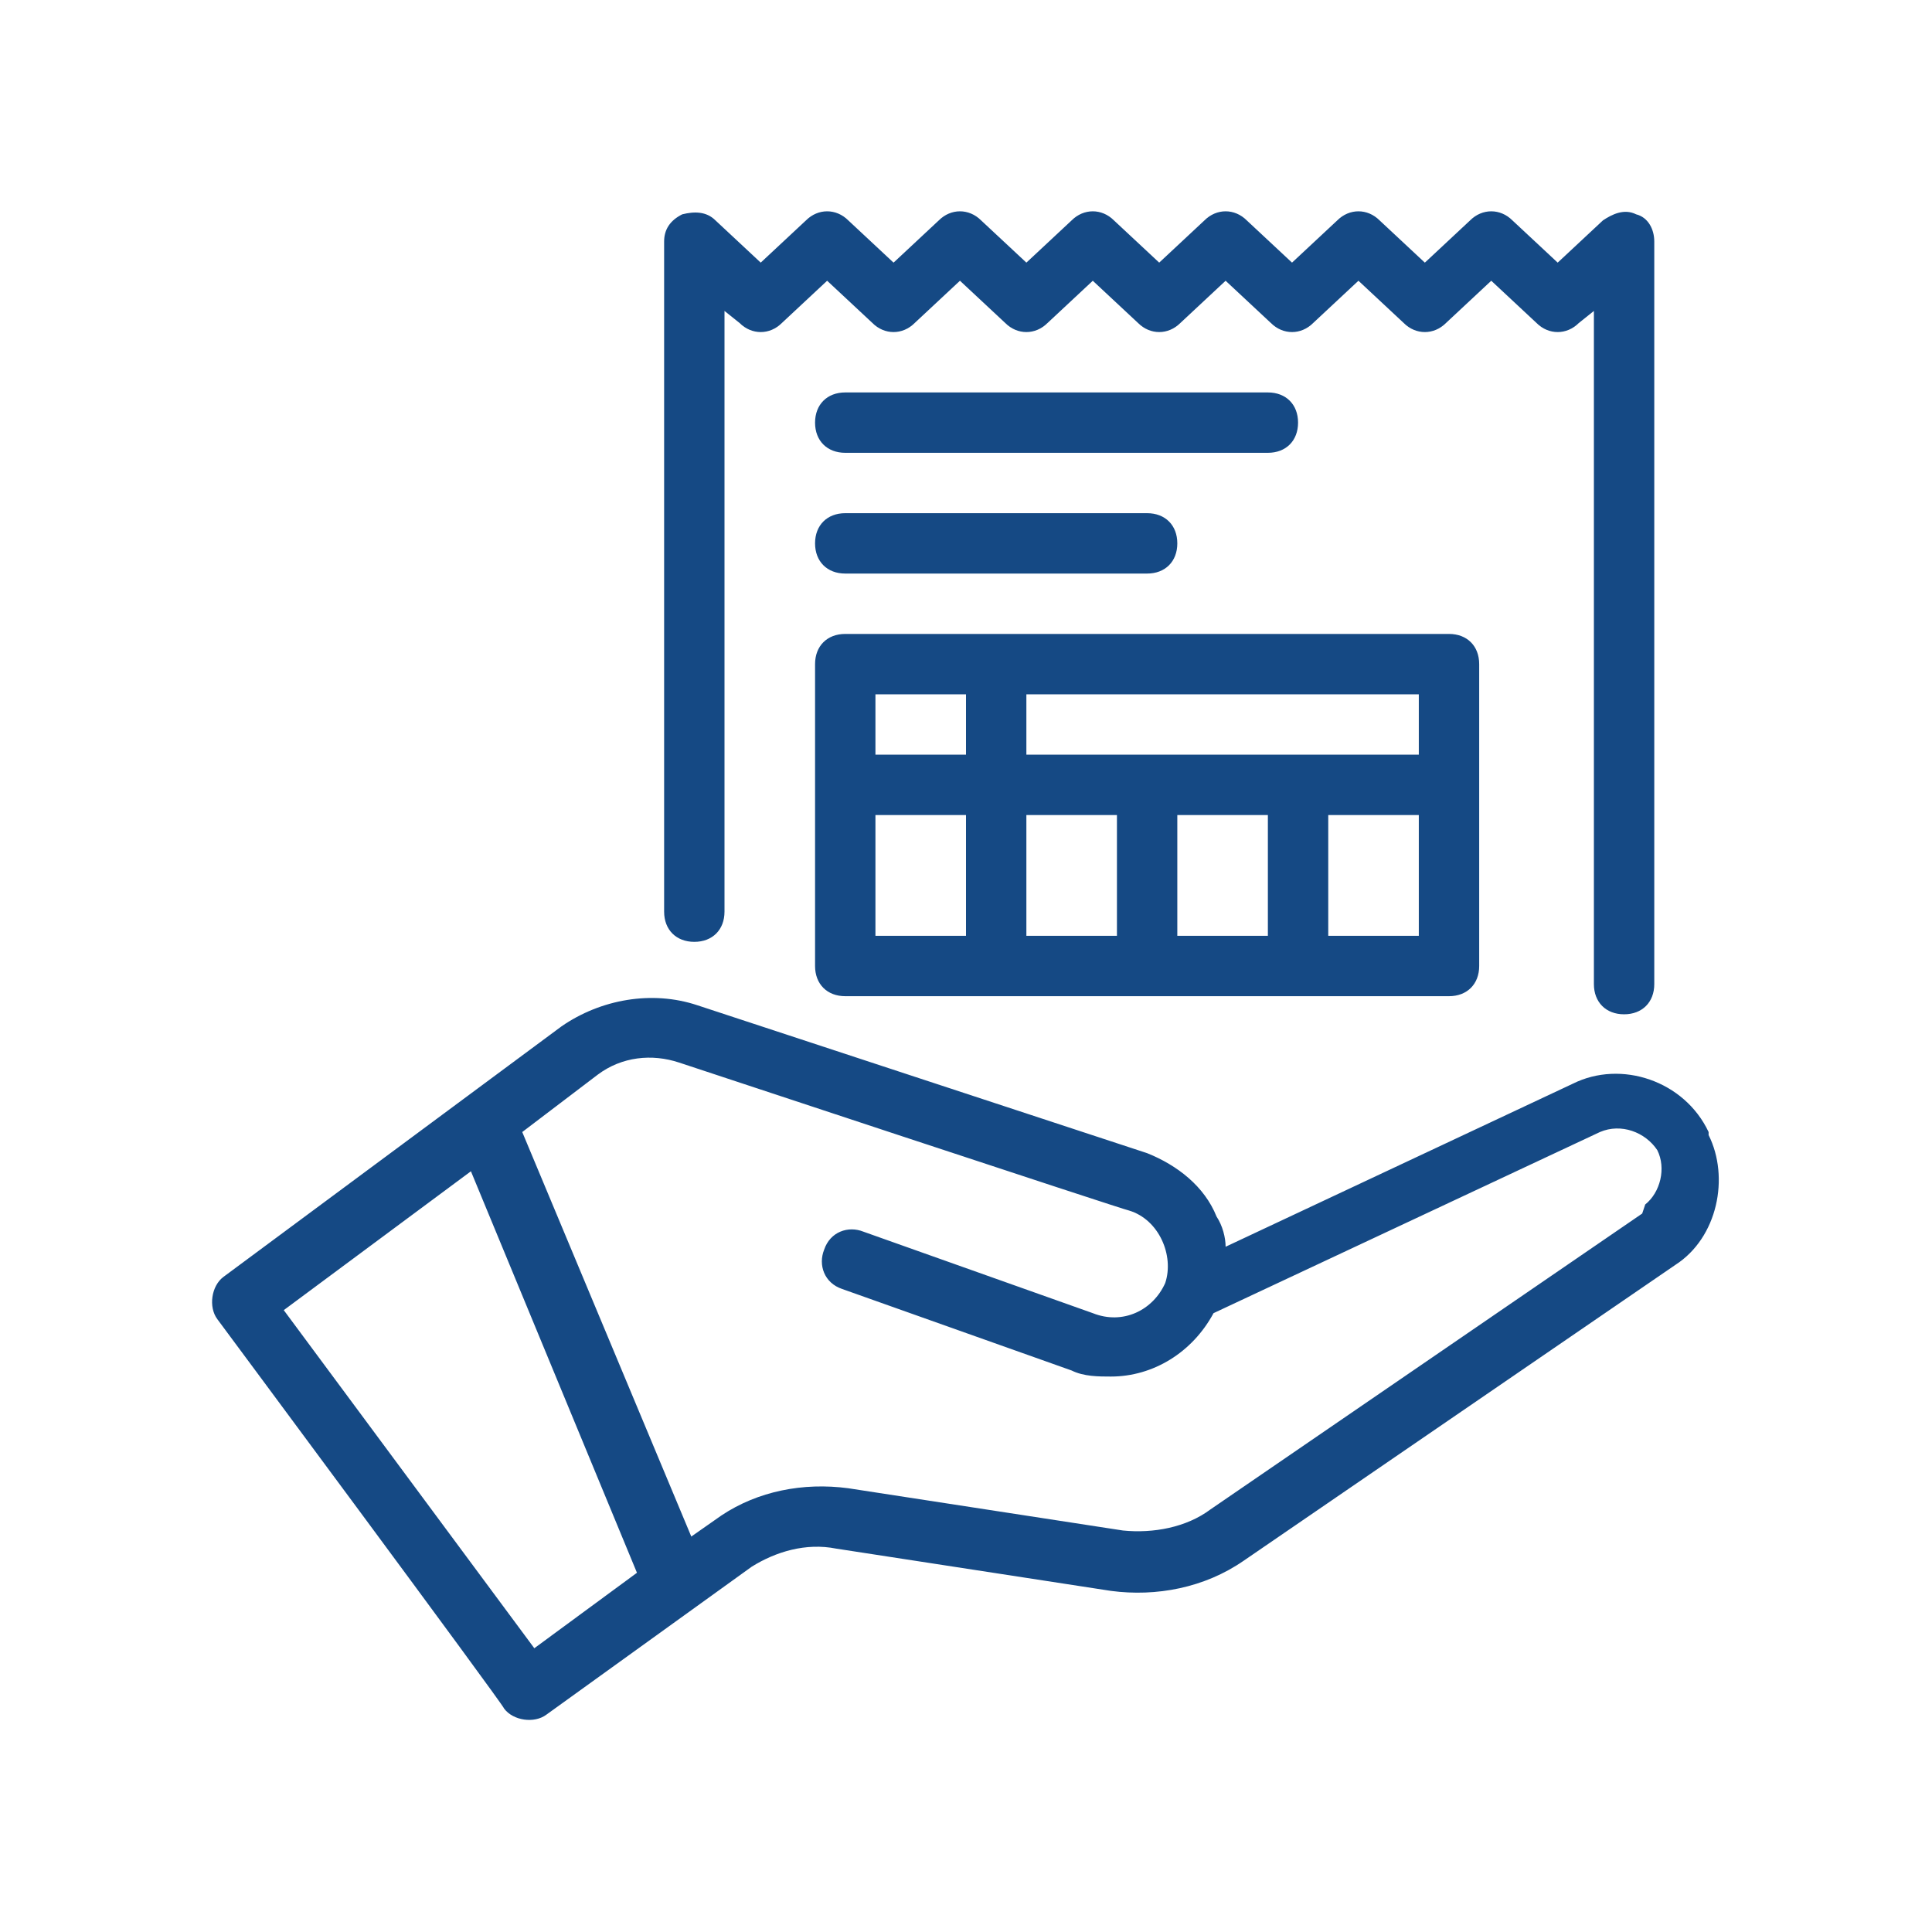
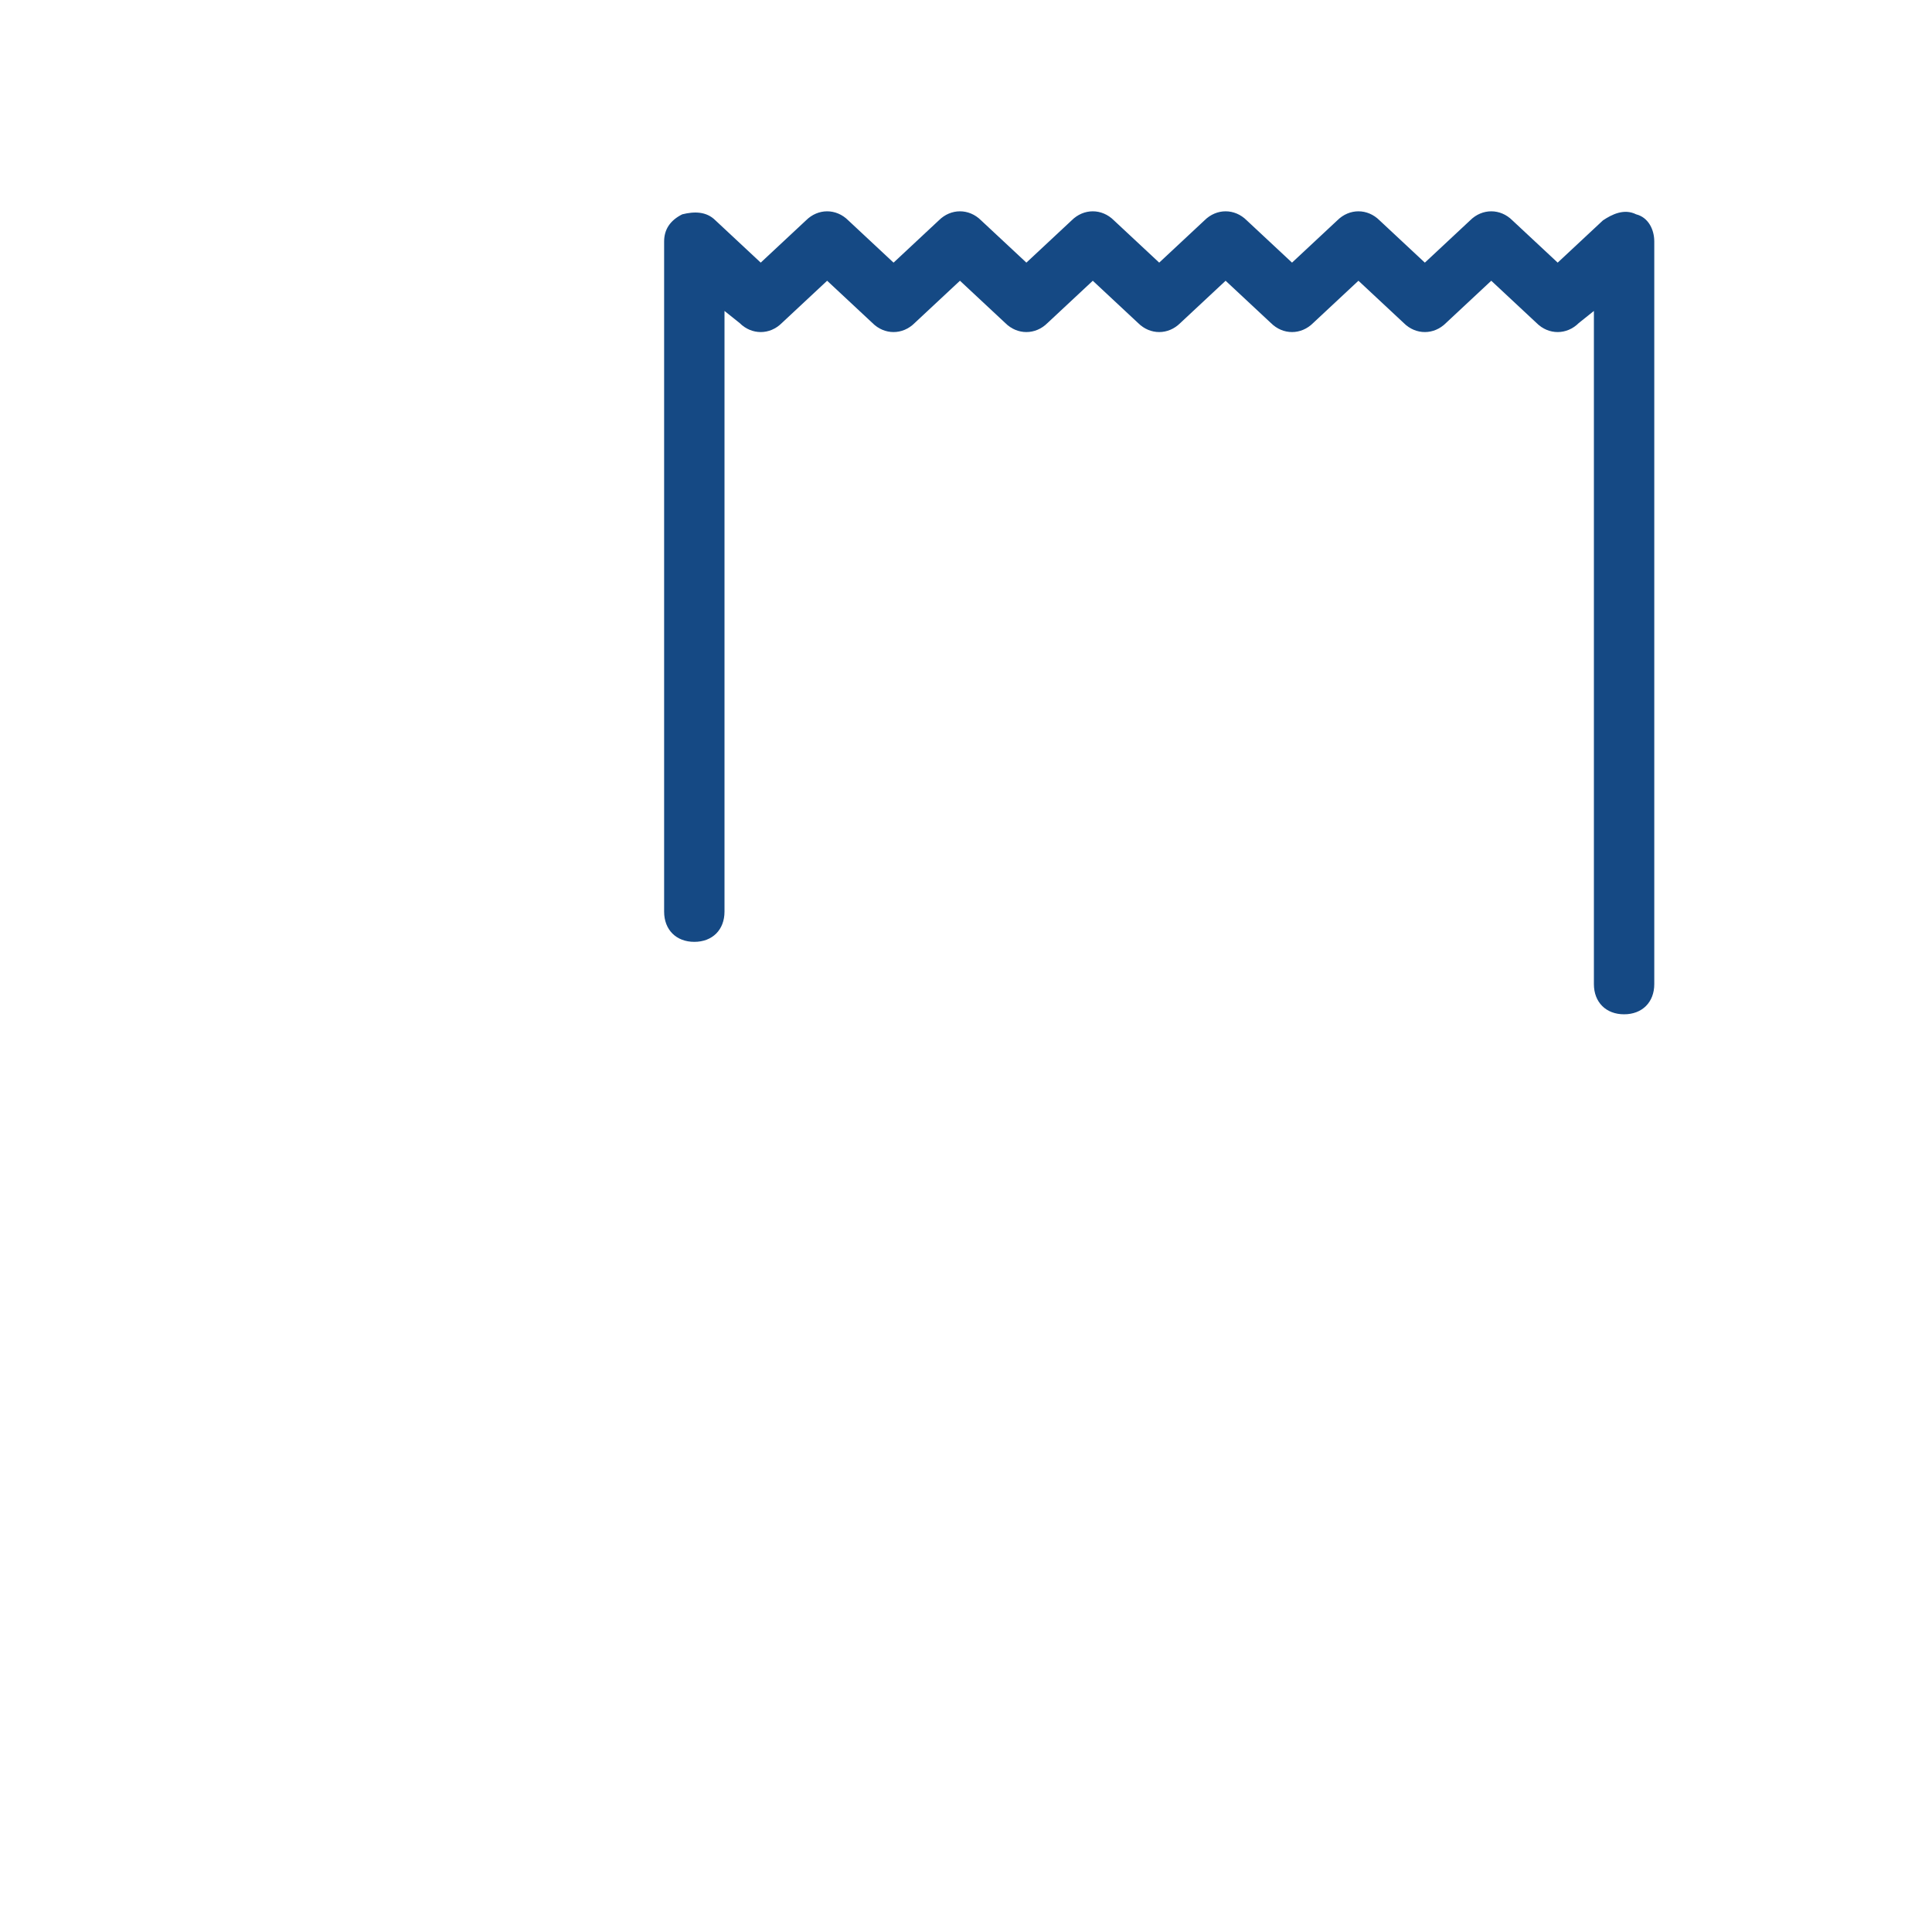
<svg xmlns="http://www.w3.org/2000/svg" id="Outline" version="1.1" viewBox="0 0 64 64">
  <defs>
    <style>
      .cls-1 {
        fill: #154984;
        stroke-width: 0px;
      }
    </style>
  </defs>
-   <path class="cls-1" d="M27,32c0,.6.4,1,1,1h20c.6,0,1-.4,1-1v-10c0-.6-.4-1-1-1h-20c-.6,0-1,.4-1,1v10ZM29,27h3v4h-3v-4ZM42,27v4h-3v-4h3ZM37,31h-3v-4h3v4ZM44,31v-4h3v4h-3ZM47,25h-13v-2h13v2ZM32,23v2h-3v-2h3Z" />
  <path class="cls-1" d="M23,31.2c.6,0,1-.4,1-1V10.3l.5.4c.4.4,1,.4,1.4,0l1.5-1.4,1.5,1.4c.4.4,1,.4,1.4,0l1.5-1.4,1.5,1.4c.4.4,1,.4,1.4,0l1.5-1.4,1.5,1.4c.4.4,1,.4,1.4,0l1.5-1.4,1.5,1.4c.4.4,1,.4,1.4,0l1.5-1.4,1.5,1.4c.4.4,1,.4,1.4,0l1.5-1.4,1.5,1.4c.4.4,1,.4,1.4,0l.5-.4v22.3c0,.6.4,1,1,1s1-.4,1-1V8c0-.4-.2-.8-.6-.9-.4-.2-.8,0-1.1.2l-1.5,1.4-1.5-1.4c-.4-.4-1-.4-1.4,0l-1.5,1.4-1.5-1.4c-.4-.4-1-.4-1.4,0l-1.5,1.4-1.5-1.4c-.4-.4-1-.4-1.4,0l-1.5,1.4-1.5-1.4c-.4-.4-1-.4-1.4,0l-1.5,1.4-1.5-1.4c-.4-.4-1-.4-1.4,0l-1.5,1.4-1.5-1.4c-.4-.4-1-.4-1.4,0l-1.5,1.4-1.5-1.4c-.3-.3-.7-.3-1.1-.2-.4.2-.6.5-.6.9v22.2c0,.6.4,1,1,1Z" />
-   <path class="cls-1" d="M56.6,37.5c-.8-1.7-2.9-2.4-4.5-1.6l-11.5,5.4c0-.3-.1-.7-.3-1-.4-1-1.3-1.7-2.3-2.1l-14.9-4.9c-1.5-.5-3.2-.2-4.5.7l-11.2,8.3c-.4.3-.5,1-.2,1.4,0,0,9.5,12.8,9.5,12.9.3.4,1,.5,1.4.2l6.8-4.9c.8-.5,1.8-.8,2.8-.6l9.1,1.4c1.5.2,3.1-.1,4.4-1,0,0,14.3-9.8,14.3-9.8,1.4-.9,1.8-2.9,1.1-4.3ZM17.7,54.6l-8.3-11.2,6.2-4.6,5.5,13.3-3.4,2.5ZM54.4,40.2l-14.3,9.8c-.8.6-1.9.8-2.9.7l-9.1-1.4c-1.5-.2-3,.1-4.2.9l-1,.7-5.6-13.4,2.5-1.9c.8-.6,1.8-.7,2.7-.4,0,0,14.8,4.9,14.9,4.9,1,.3,1.5,1.5,1.2,2.4,0,0,0,0,0,0-.4.9-1.4,1.4-2.4,1l-7.6-2.7c-.5-.2-1.1,0-1.3.6-.2.5,0,1.1.6,1.3l7.6,2.7c.4.2.9.2,1.3.2,1.4,0,2.7-.8,3.4-2.1l12.8-6c.7-.3,1.5,0,1.9.6.3.6.1,1.4-.4,1.8Z" />
-   <path class="cls-1" d="M28,19h10c.6,0,1-.4,1-1s-.4-1-1-1h-10c-.6,0-1,.4-1,1s.4,1,1,1Z" />
-   <path class="cls-1" d="M28,15h14c.6,0,1-.4,1-1s-.4-1-1-1h-14c-.6,0-1,.4-1,1s.4,1,1,1Z" />
</svg>